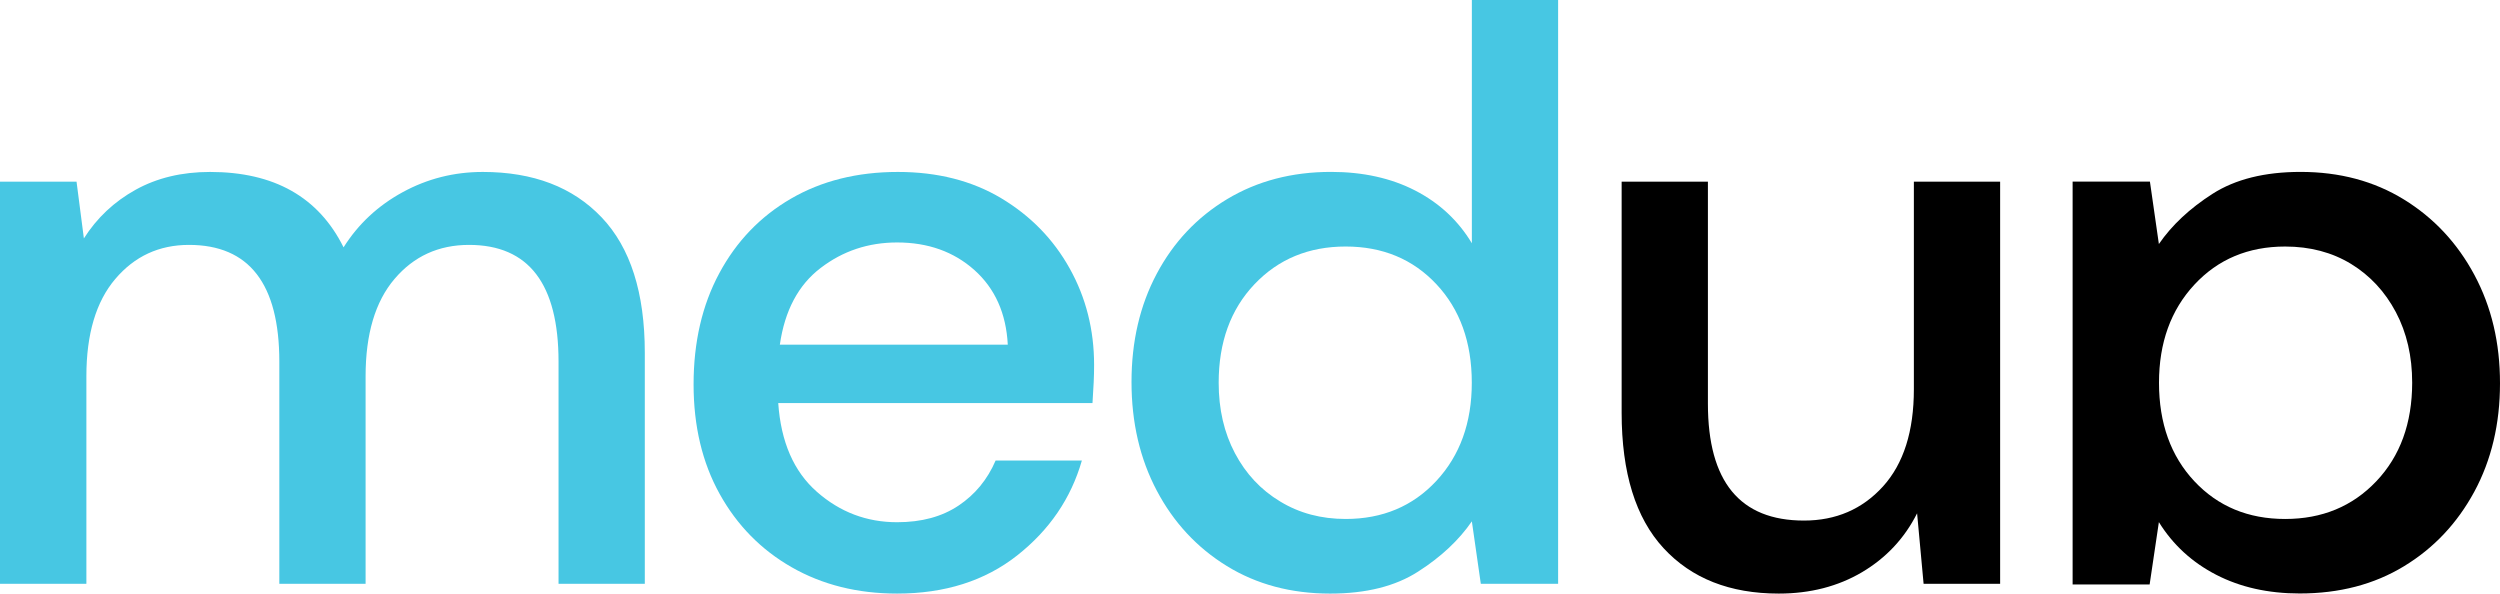
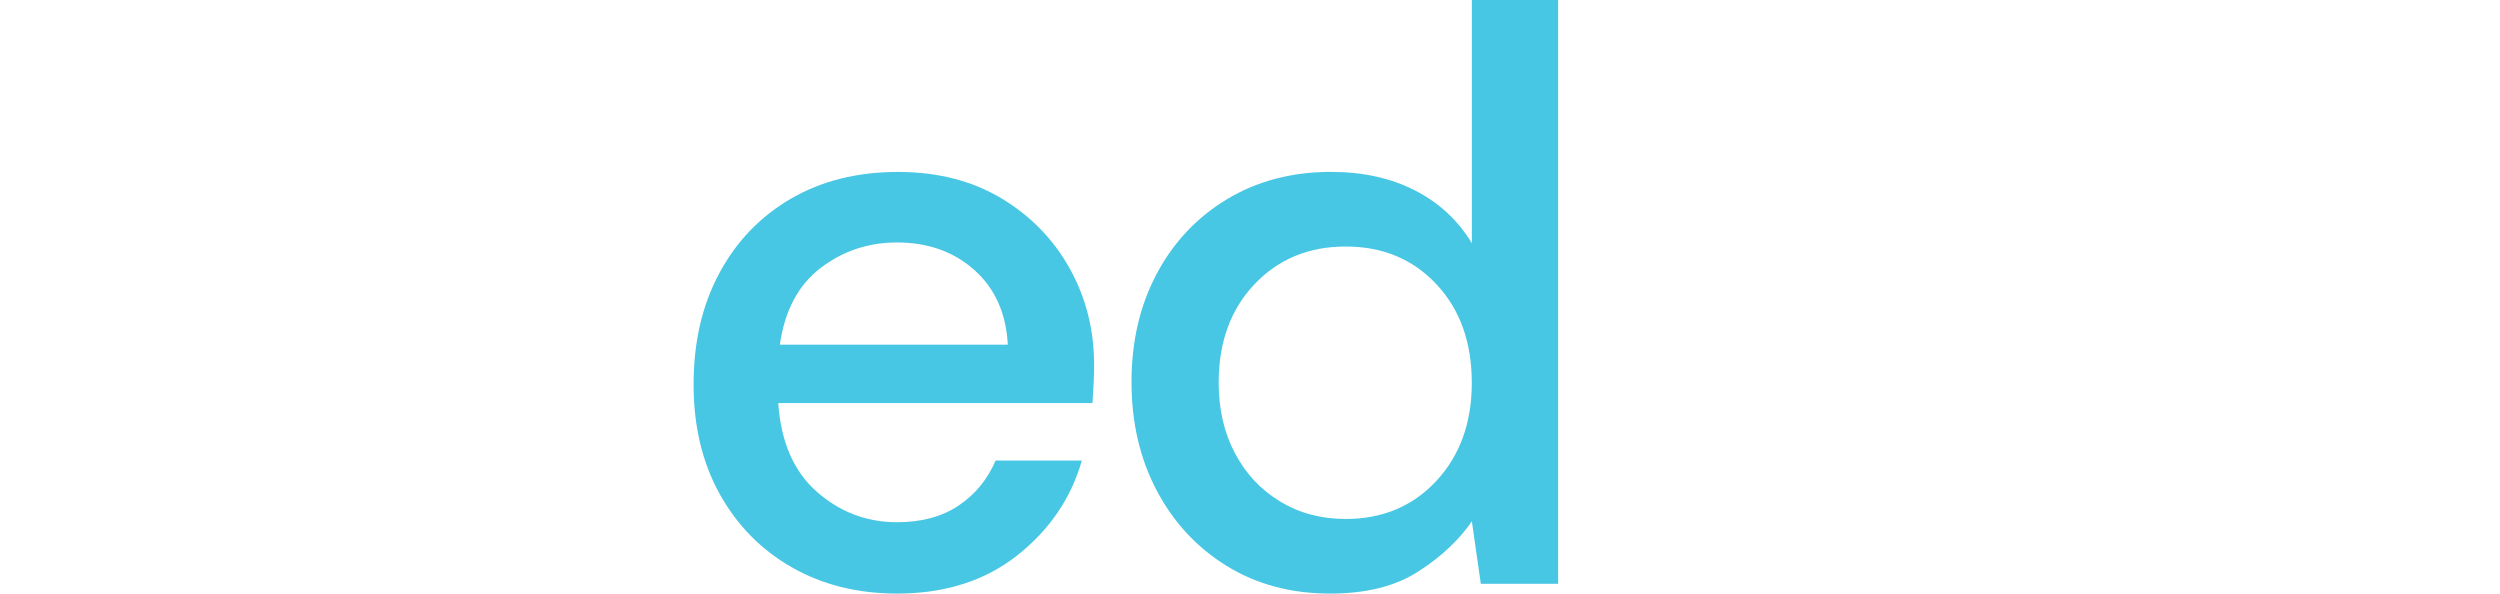
<svg xmlns="http://www.w3.org/2000/svg" viewBox="0 0 577.00 137.00" data-guides="{&quot;vertical&quot;:[],&quot;horizontal&quot;:[]}">
  <defs />
-   <path fill="#47c7e3" stroke="none" fill-opacity="1" stroke-width="1" stroke-opacity="1" id="tSvg11fb81dfc8f" title="Path 1" d="M0 134.746C0 103.805 0 72.863 0 41.922C5.888 41.922 11.776 41.922 17.664 41.922C18.229 46.29 18.794 50.659 19.359 55.027C22.362 50.293 26.344 46.546 31.291 43.802C36.237 41.057 41.969 39.685 48.486 39.685C63.27 39.685 73.535 45.489 79.295 57.086C82.67 51.72 87.217 47.479 92.921 44.364C98.626 41.249 104.785 39.685 111.426 39.685C123.069 39.685 132.218 43.184 138.859 50.169C145.5 57.154 148.821 67.57 148.821 81.417C148.821 99.194 148.821 116.97 148.821 134.746C142.184 134.746 135.548 134.746 128.911 134.746C128.911 117.656 128.911 100.566 128.911 83.476C128.911 65.512 122.022 56.523 108.243 56.523C101.23 56.523 95.498 59.144 91.048 64.387C86.597 69.629 84.379 77.108 84.379 86.838C84.379 102.807 84.379 118.777 84.379 134.746C77.742 134.746 71.106 134.746 64.469 134.746C64.469 117.656 64.469 100.566 64.469 83.476C64.469 65.512 57.511 56.523 43.609 56.523C36.719 56.523 31.056 59.144 26.606 64.387C22.156 69.629 19.937 77.108 19.937 86.838C19.937 102.807 19.937 118.777 19.937 134.746C13.292 134.746 6.646 134.746 0 134.746Z" />
  <path fill="#47c7e3" stroke="none" fill-opacity="1" stroke-width="1" stroke-opacity="1" id="tSvgdddd986a6c" title="Path 2" d="M207.05 136.997C197.901 136.997 189.799 134.966 182.717 130.917C175.635 126.869 170.096 121.215 166.087 113.983C162.077 106.751 160.079 98.324 160.079 88.718C160.079 78.988 162.049 70.439 166.004 63.083C169.945 55.727 175.456 49.977 182.538 45.86C189.62 41.743 197.846 39.685 207.243 39.685C216.378 39.685 224.342 41.716 231.107 45.764C237.872 49.826 243.135 55.219 246.883 61.958C250.645 68.696 252.518 76.12 252.518 84.231C252.518 85.479 252.491 86.824 252.422 88.251C252.353 89.692 252.257 91.284 252.146 93.027C227.97 93.027 203.793 93.027 179.617 93.027C180.237 102.016 183.213 108.836 188.545 113.516C193.864 118.196 200.037 120.529 207.05 120.529C212.685 120.529 217.411 119.252 221.241 116.686C225.058 114.134 227.91 110.662 229.784 106.298C236.421 106.298 243.057 106.298 249.694 106.298C247.186 115.026 242.212 122.326 234.758 128.2C227.318 134.06 218.072 136.997 207.05 136.997ZM207.05 55.96C200.409 55.96 194.525 57.923 189.386 61.861C184.246 65.786 181.119 71.687 179.989 79.551C197.524 79.551 215.06 79.551 232.595 79.551C232.223 72.319 229.646 66.582 224.893 62.328C220.139 58.088 214.187 55.96 207.05 55.96Z" />
  <path fill="#47c7e3" stroke="none" fill-opacity="1" stroke-width="1" stroke-opacity="1" id="tSvg4ff92a293c" title="Path 3" d="M307.008 137C297.983 137 290.033 134.873 283.144 130.632C276.255 126.392 270.867 120.587 266.982 113.231C263.096 105.875 261.153 97.518 261.153 88.159C261.153 78.799 263.096 70.469 266.982 63.169C270.867 55.868 276.282 50.131 283.24 45.946C290.198 41.774 298.176 39.674 307.201 39.674C314.586 39.674 321.076 41.115 326.642 43.983C332.209 46.852 336.563 50.914 339.704 56.142C339.704 37.428 339.704 18.714 339.704 0C346.341 0 352.977 0 359.614 0C359.614 44.912 359.614 89.824 359.614 134.736C353.666 134.736 347.719 134.736 341.771 134.736C341.082 129.933 340.393 125.129 339.704 120.326C336.7 124.69 332.567 128.56 327.304 131.922C322.04 135.312 315.275 137 307.008 137ZM310.577 119.777C319.092 119.777 326.077 116.84 331.52 110.981C336.962 105.121 339.69 97.573 339.69 88.337C339.69 78.978 336.962 71.403 331.52 65.598C326.077 59.793 319.092 56.897 310.577 56.897C302.062 56.897 295.048 59.793 289.537 65.598C284.026 71.403 281.27 78.978 281.27 88.337C281.27 94.458 282.524 99.878 285.031 104.613C287.539 109.361 291.011 113.067 295.462 115.743C299.898 118.446 304.941 119.777 310.577 119.777Z" />
-   <path fill="#000000" stroke="none" fill-opacity="1" stroke-width="1" stroke-opacity="1" id="tSvgd17bc4e319" title="Path 4" d="M410.54 136.998C399.269 136.998 390.41 133.512 383.948 126.513C377.5 119.528 374.275 109.112 374.275 95.265C374.275 77.484 374.275 59.703 374.275 41.923C380.912 41.923 387.548 41.923 394.185 41.923C394.185 59.013 394.185 76.103 394.185 93.193C394.185 111.157 401.57 120.146 416.355 120.146C423.74 120.146 429.816 117.524 434.584 112.282C439.337 107.04 441.721 99.561 441.721 89.831C441.721 73.861 441.721 57.892 441.721 41.923C448.358 41.923 454.994 41.923 461.631 41.923C461.631 72.864 461.631 103.805 461.631 134.747C455.743 134.747 449.855 134.747 443.967 134.747C443.466 129.322 442.966 123.896 442.465 118.471C439.585 124.208 435.355 128.736 429.789 132.044C424.222 135.337 417.801 136.998 410.54 136.998Z" />
-   <path fill="#000000" stroke="none" fill-opacity="1" stroke-width="1" stroke-opacity="1" id="tSvgd2c4c113fd" title="Path 5" d="M571.088 63.445C567.148 56.089 561.719 50.284 554.83 46.044C547.941 41.803 539.99 39.676 530.966 39.676C522.698 39.676 515.933 41.364 510.67 44.726C505.407 48.088 501.273 51.958 498.269 56.322C497.58 51.519 496.892 46.716 496.203 41.913C490.255 41.913 484.308 41.913 478.36 41.913C478.36 72.909 478.36 103.906 478.36 134.902C484.285 134.902 490.209 134.902 496.134 134.902C496.846 130.103 497.557 125.305 498.269 120.506C501.521 125.749 505.944 129.797 511.51 132.665C517.077 135.534 523.498 136.974 530.773 136.974C539.921 136.974 547.927 134.889 554.816 130.703C561.705 126.531 567.12 120.781 571.074 113.48C575.015 106.179 576.999 97.849 576.999 88.49C577.013 79.172 575.043 70.814 571.088 63.445ZM548.45 111.079C542.939 116.884 535.926 119.779 527.411 119.779C518.896 119.779 511.91 116.884 506.467 111.079C501.025 105.274 498.297 97.698 498.297 88.339C498.297 79.103 501.025 71.555 506.467 65.695C511.91 59.836 518.896 56.899 527.411 56.899C533.17 56.899 538.24 58.244 542.636 60.92C547.017 63.609 550.462 67.315 552.97 72.049C555.477 76.798 556.731 82.218 556.731 88.325C556.717 97.698 553.962 105.274 548.45 111.079Z" />
</svg>